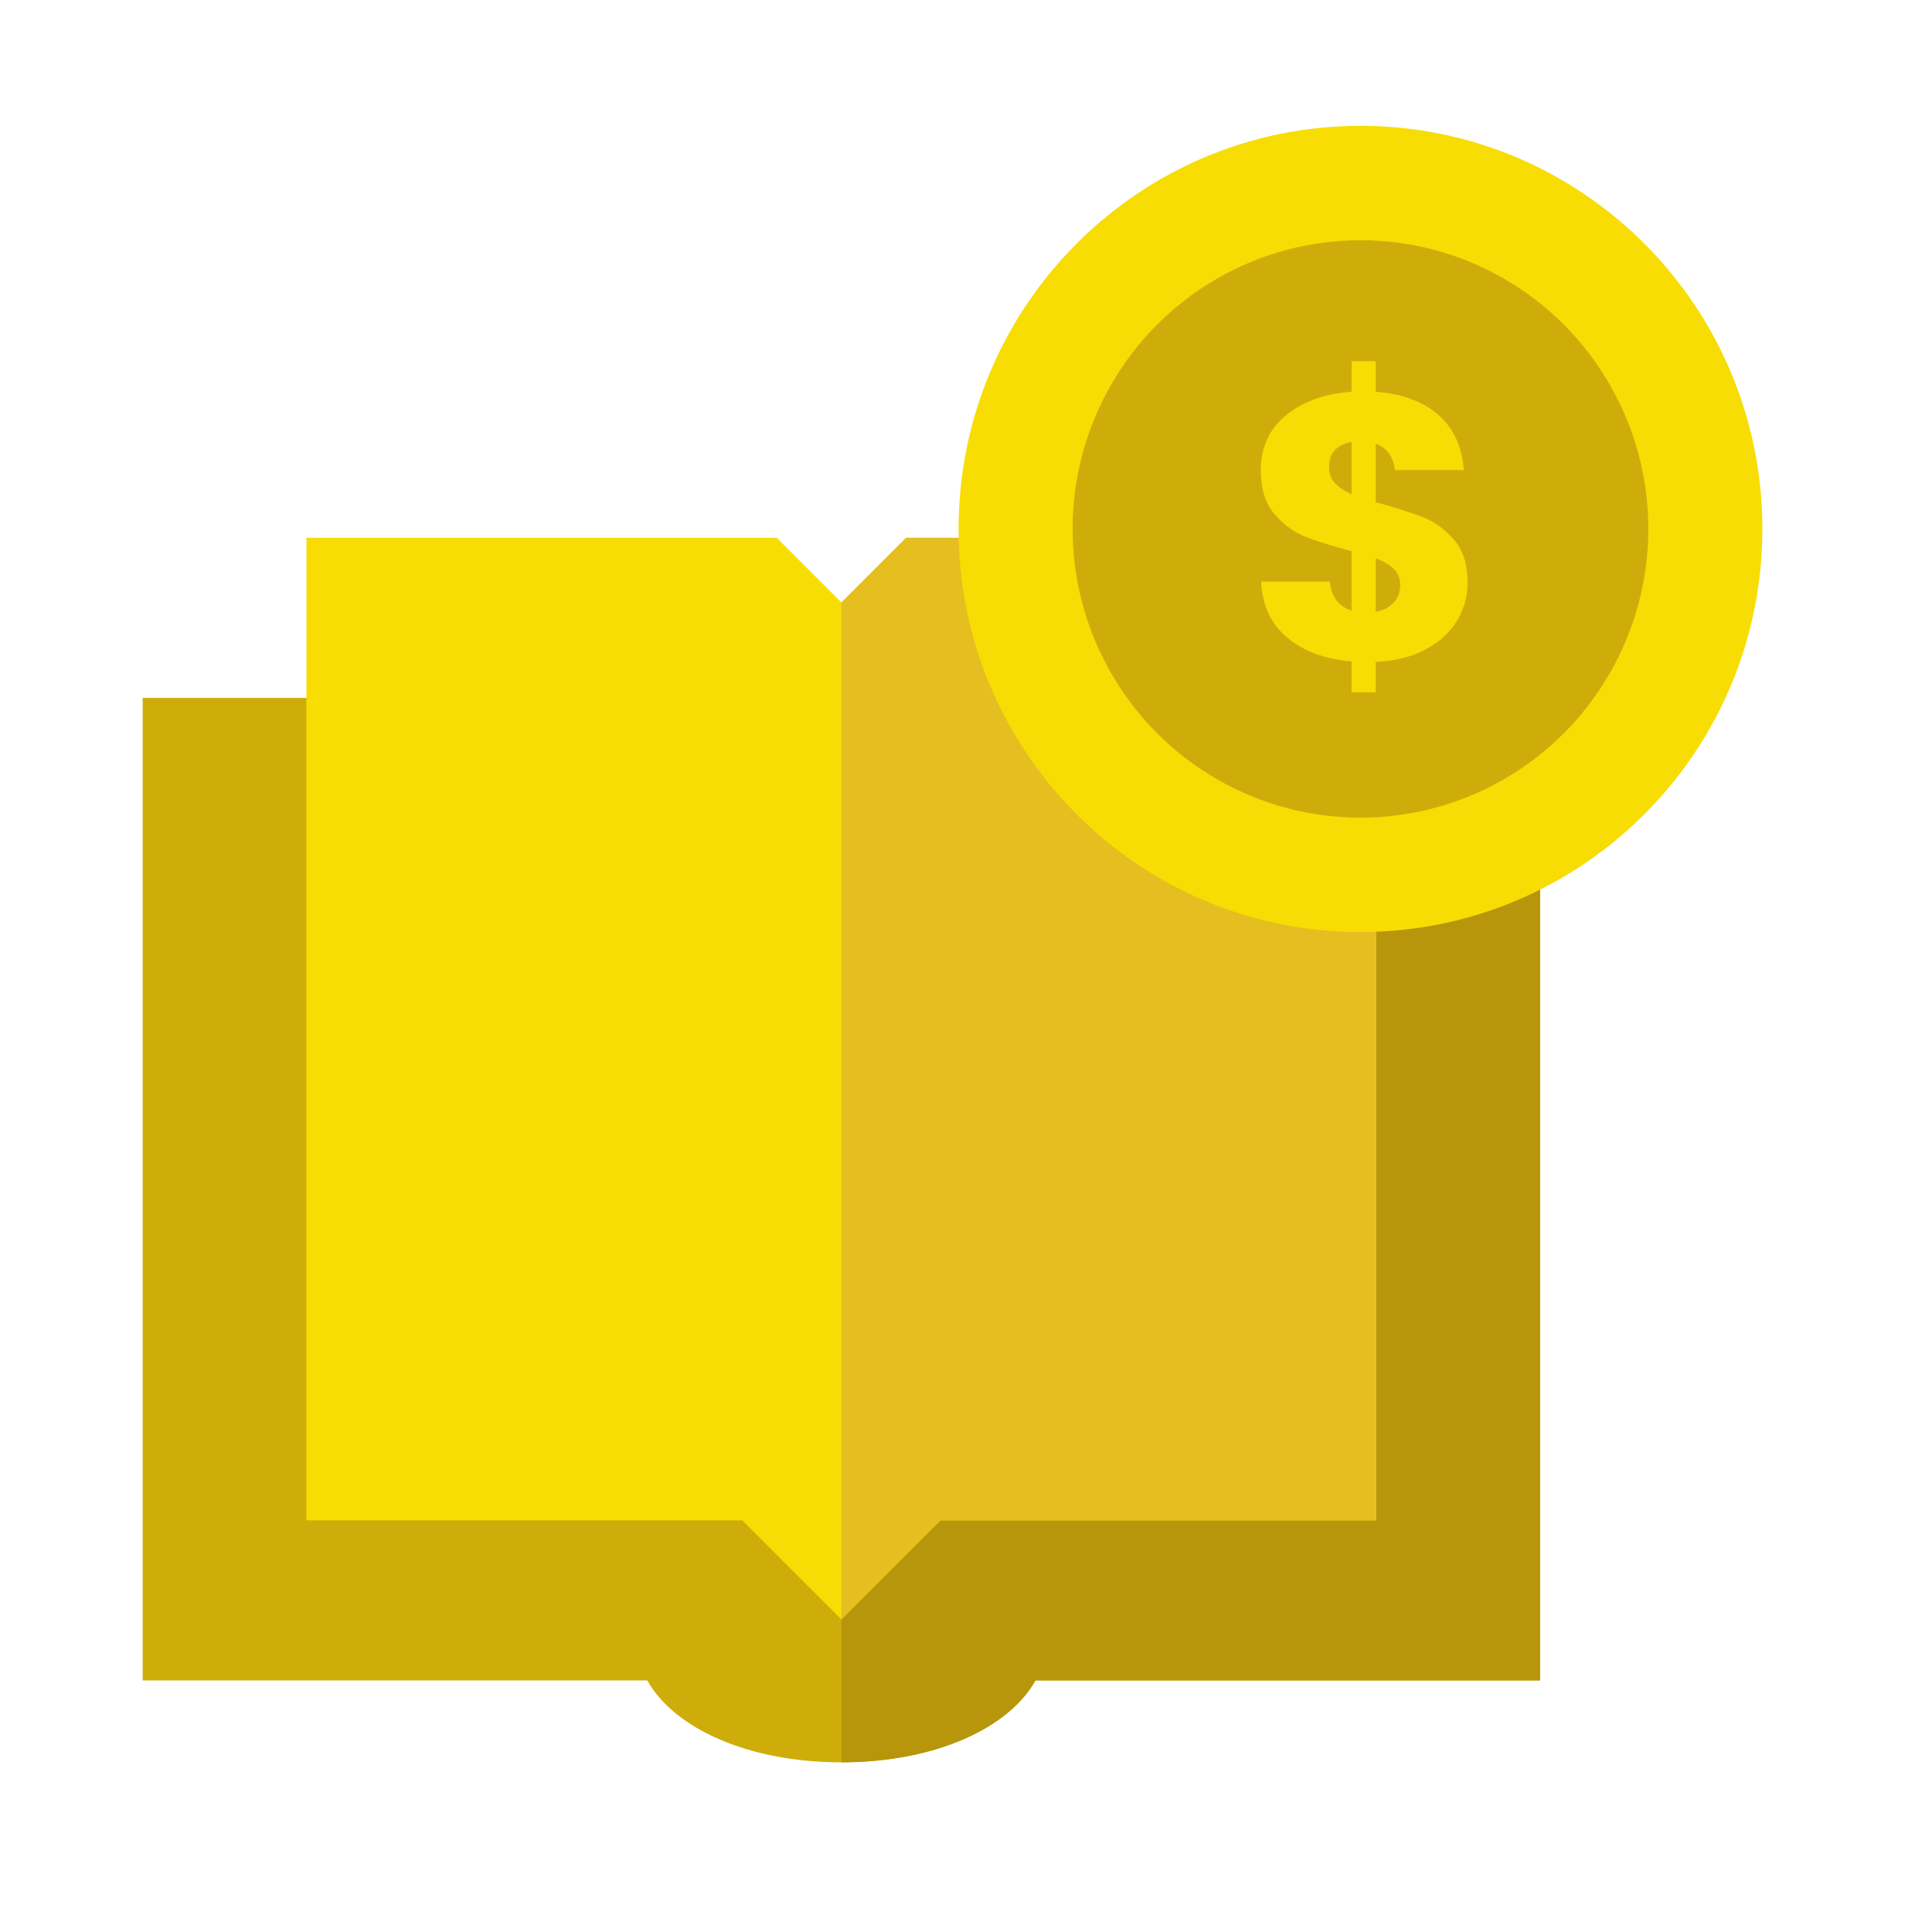
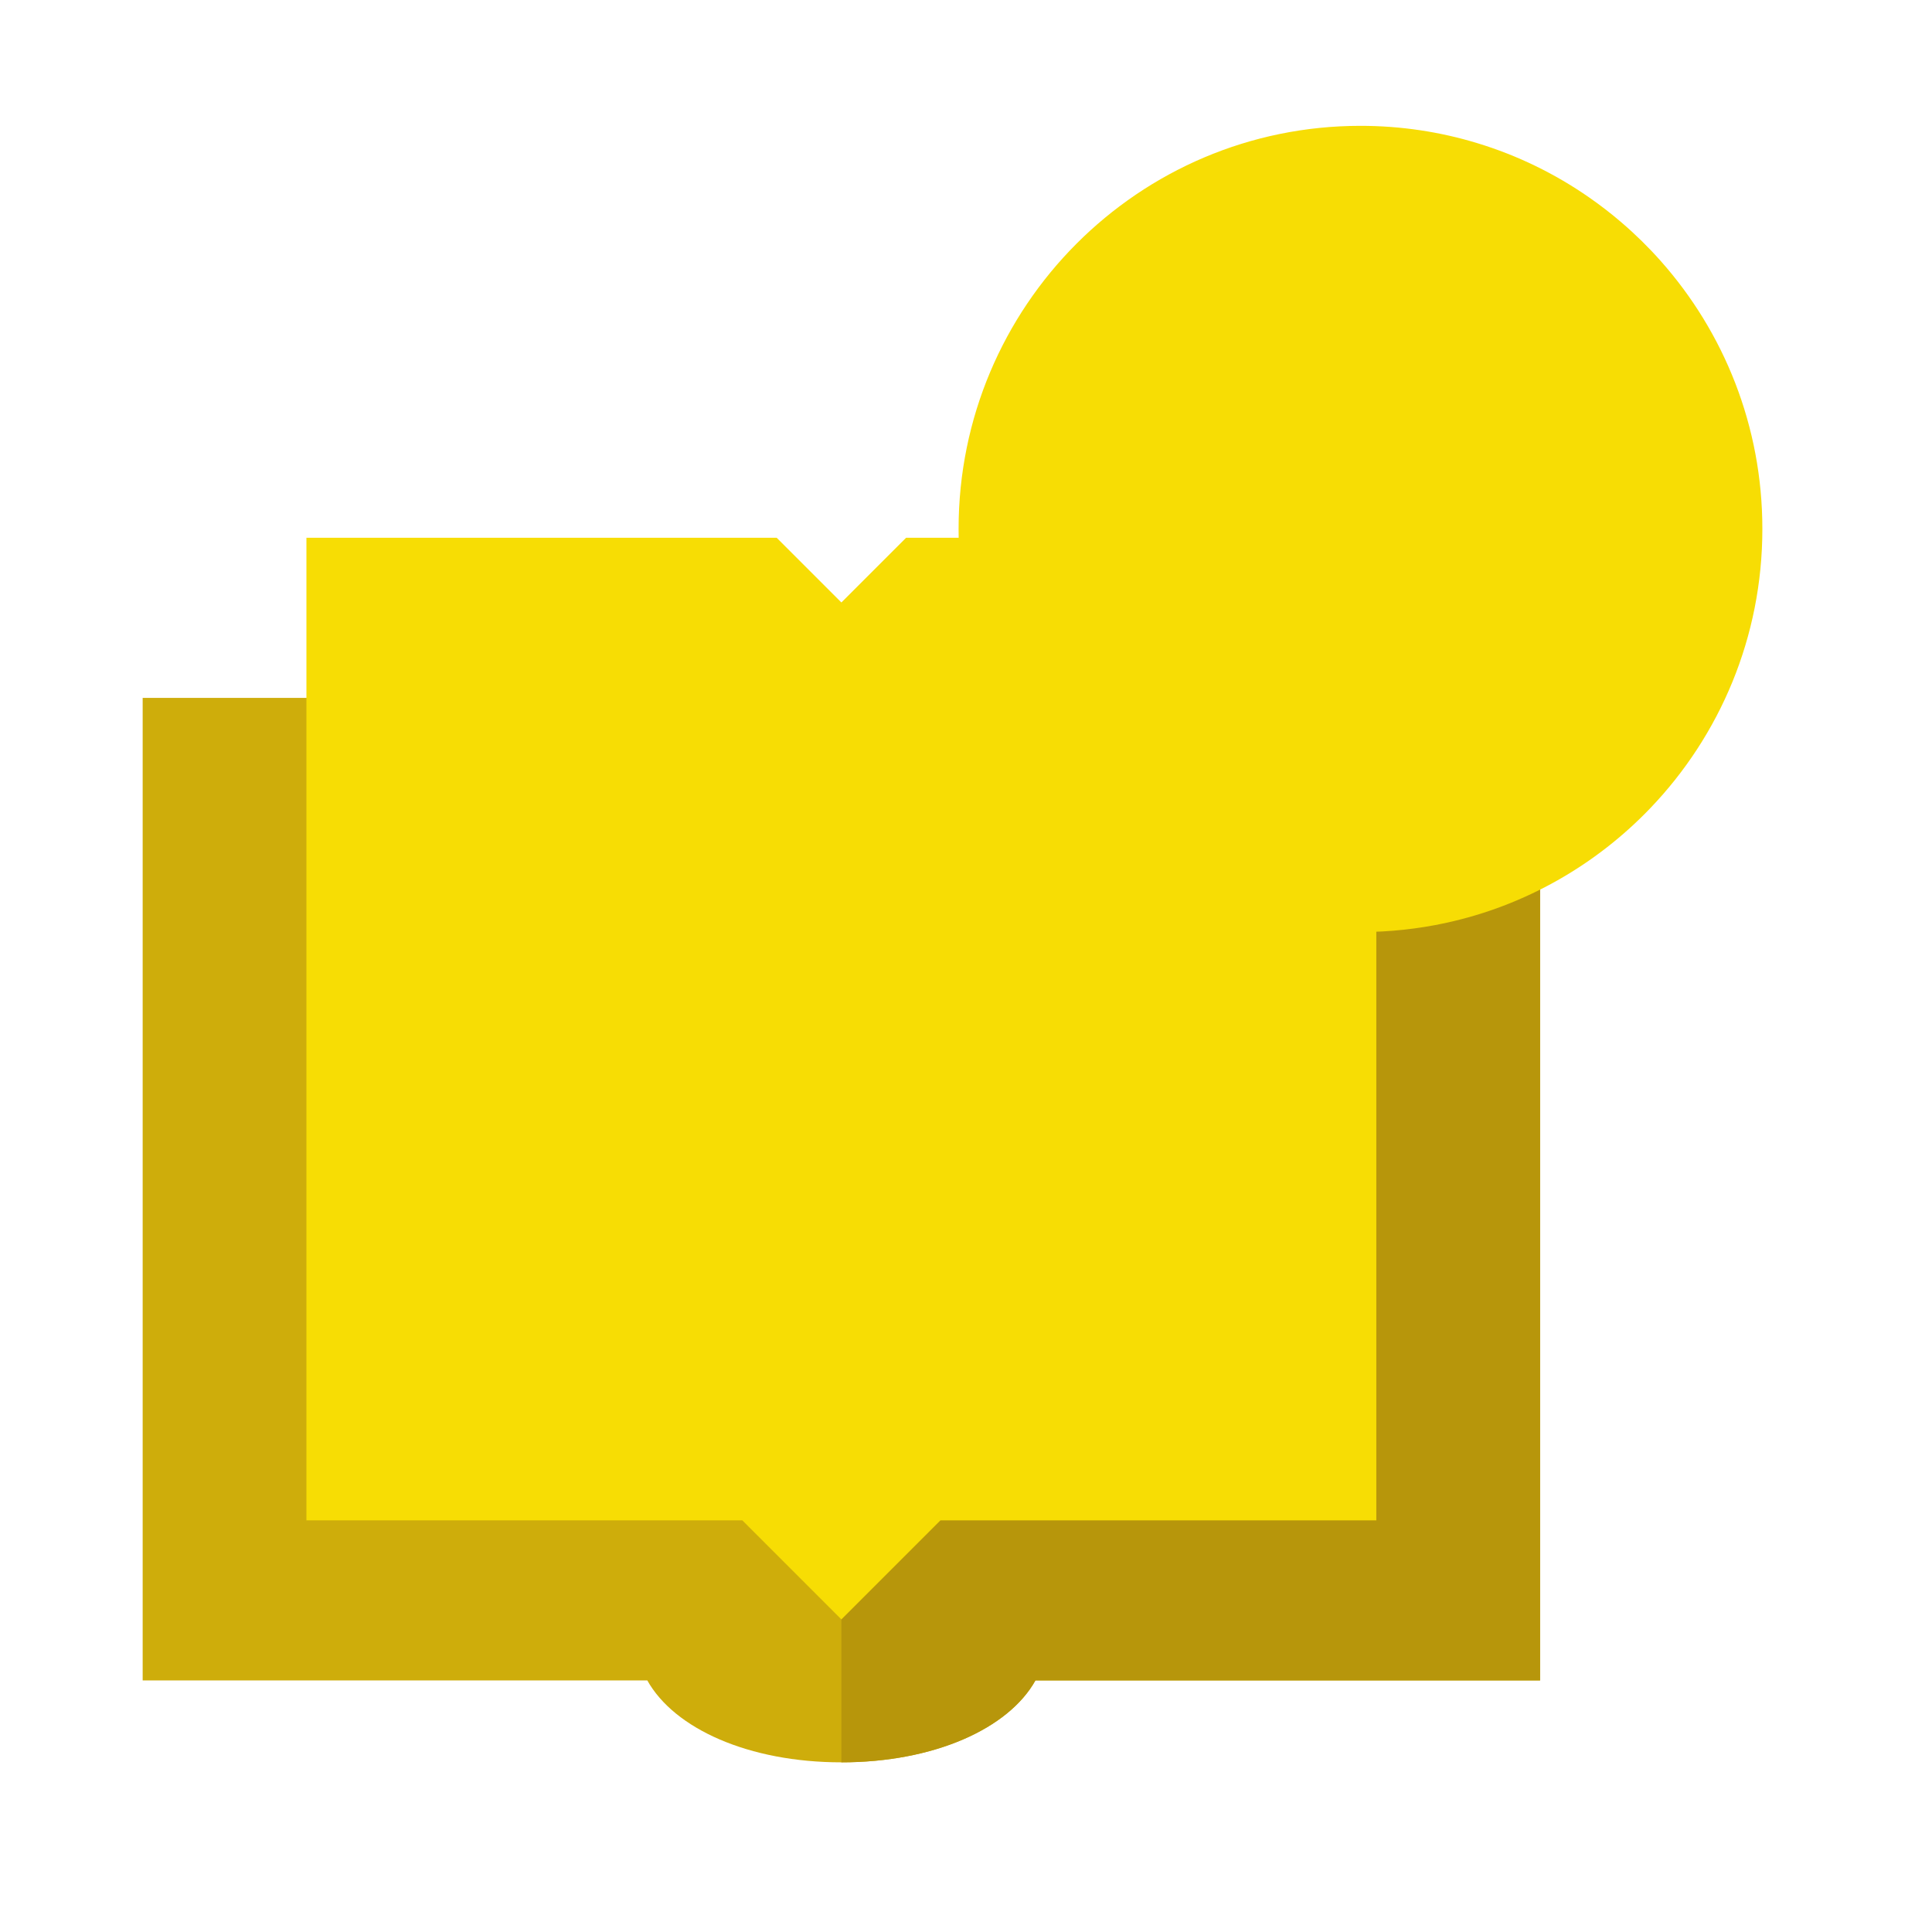
<svg xmlns="http://www.w3.org/2000/svg" version="1.1" id="Capa_1" x="0px" y="0px" width="512px" height="512px" viewBox="0 0 512 512" enable-background="new 0 0 512 512" xml:space="preserve">
  <path fill="#CEAD0B" d="M37.809,184.948v260.389h133.739c7.161,12.803,26.907,21.7,51.426,21.7c24.52,0,44.266-8.897,51.427-21.7  h133.739V184.948H37.809z" />
  <path fill="#B7960B" d="M408.141,184.948v260.389H274.401c-7.161,12.803-26.907,21.7-51.427,21.7V184.948H408.141z" />
  <path fill="#F7DD04" d="M240.116,142.519l-17.142,17.142l-17.141-17.142H81.207v260.388h115.512l26.255,26.255l26.256-26.255  h115.512V142.519H240.116z" />
-   <polygon fill="#E5BF20" points="364.742,142.519 364.742,402.906 249.23,402.906 222.974,429.161 222.974,159.66 240.116,142.519   " />
  <g>
    <path fill="#F7DD04" d="M467.045,140.174c0,28.711-11.297,54.788-29.682,73.981c-14.399,15.045-33.156,25.872-54.236,30.437   c-7.282,1.577-14.836,2.408-22.588,2.408c-5.915,0-11.713-0.484-17.363-1.413c-20.317-3.345-38.701-12.457-53.42-25.604   c-0.797-0.708-1.578-1.427-2.354-2.163c-2.746-2.602-5.352-5.349-7.816-8.229c-2.358-2.767-4.576-5.654-6.648-8.658   c-6.221-8.999-11.097-19.012-14.342-29.736c-2.964-9.818-4.56-20.231-4.56-31.026c0-58.995,47.687-106.824,106.504-106.824   c10.757,0,21.146,1.6,30.927,4.58c10.7,3.244,20.674,8.135,29.652,14.379c2.993,2.079,5.876,4.303,8.627,6.674   c3.684,3.156,7.146,6.563,10.37,10.19C456.869,88.047,467.045,112.922,467.045,140.174L467.045,140.174z" />
-     <ellipse fill="#CEAD0B" cx="360.54" cy="140.174" rx="76.285" ry="76.515" />
    <g>
-       <path fill="#F7DD04" d="M386.085,164.568c-1.896,3.094-4.69,5.624-8.384,7.586c-3.692,1.962-8.069,3.044-13.126,3.242v8.085    h-6.389v-8.186c-7.055-0.598-12.744-2.709-17.068-6.337c-4.327-3.627-6.623-8.567-6.888-14.823h18.167    c0.397,3.993,2.327,6.555,5.789,7.686v-15.771c-5.191-1.331-9.334-2.628-12.428-3.894c-3.094-1.262-5.806-3.293-8.136-6.088    s-3.494-6.621-3.494-11.479c0-6.055,2.246-10.913,6.738-14.574c4.491-3.659,10.263-5.723,17.318-6.188v-8.085h6.388v8.085    c6.986,0.533,12.511,2.562,16.571,6.089c4.056,3.528,6.32,8.419,6.785,14.673h-18.265c-0.4-3.593-2.097-5.922-5.09-6.987v15.472    c5.522,1.532,9.782,2.896,12.777,4.091c2.995,1.198,5.672,3.179,8.034,5.94c2.361,2.764,3.544,6.538,3.544,11.33    C388.931,158.094,387.98,161.473,386.085,164.568z M353.744,127.983c1.033,1.133,2.513,2.13,4.443,2.995v-13.875    c-1.863,0.334-3.329,1.048-4.393,2.146c-1.064,1.098-1.598,2.612-1.598,4.541C352.197,125.456,352.712,126.853,353.744,127.983z     M369.315,159.726c1.162-1.263,1.747-2.828,1.747-4.693c0-1.729-0.549-3.143-1.646-4.242c-1.1-1.097-2.714-2.045-4.842-2.844    v14.175C366.571,161.789,368.151,160.991,369.315,159.726z" />
-     </g>
+       </g>
  </g>
</svg>